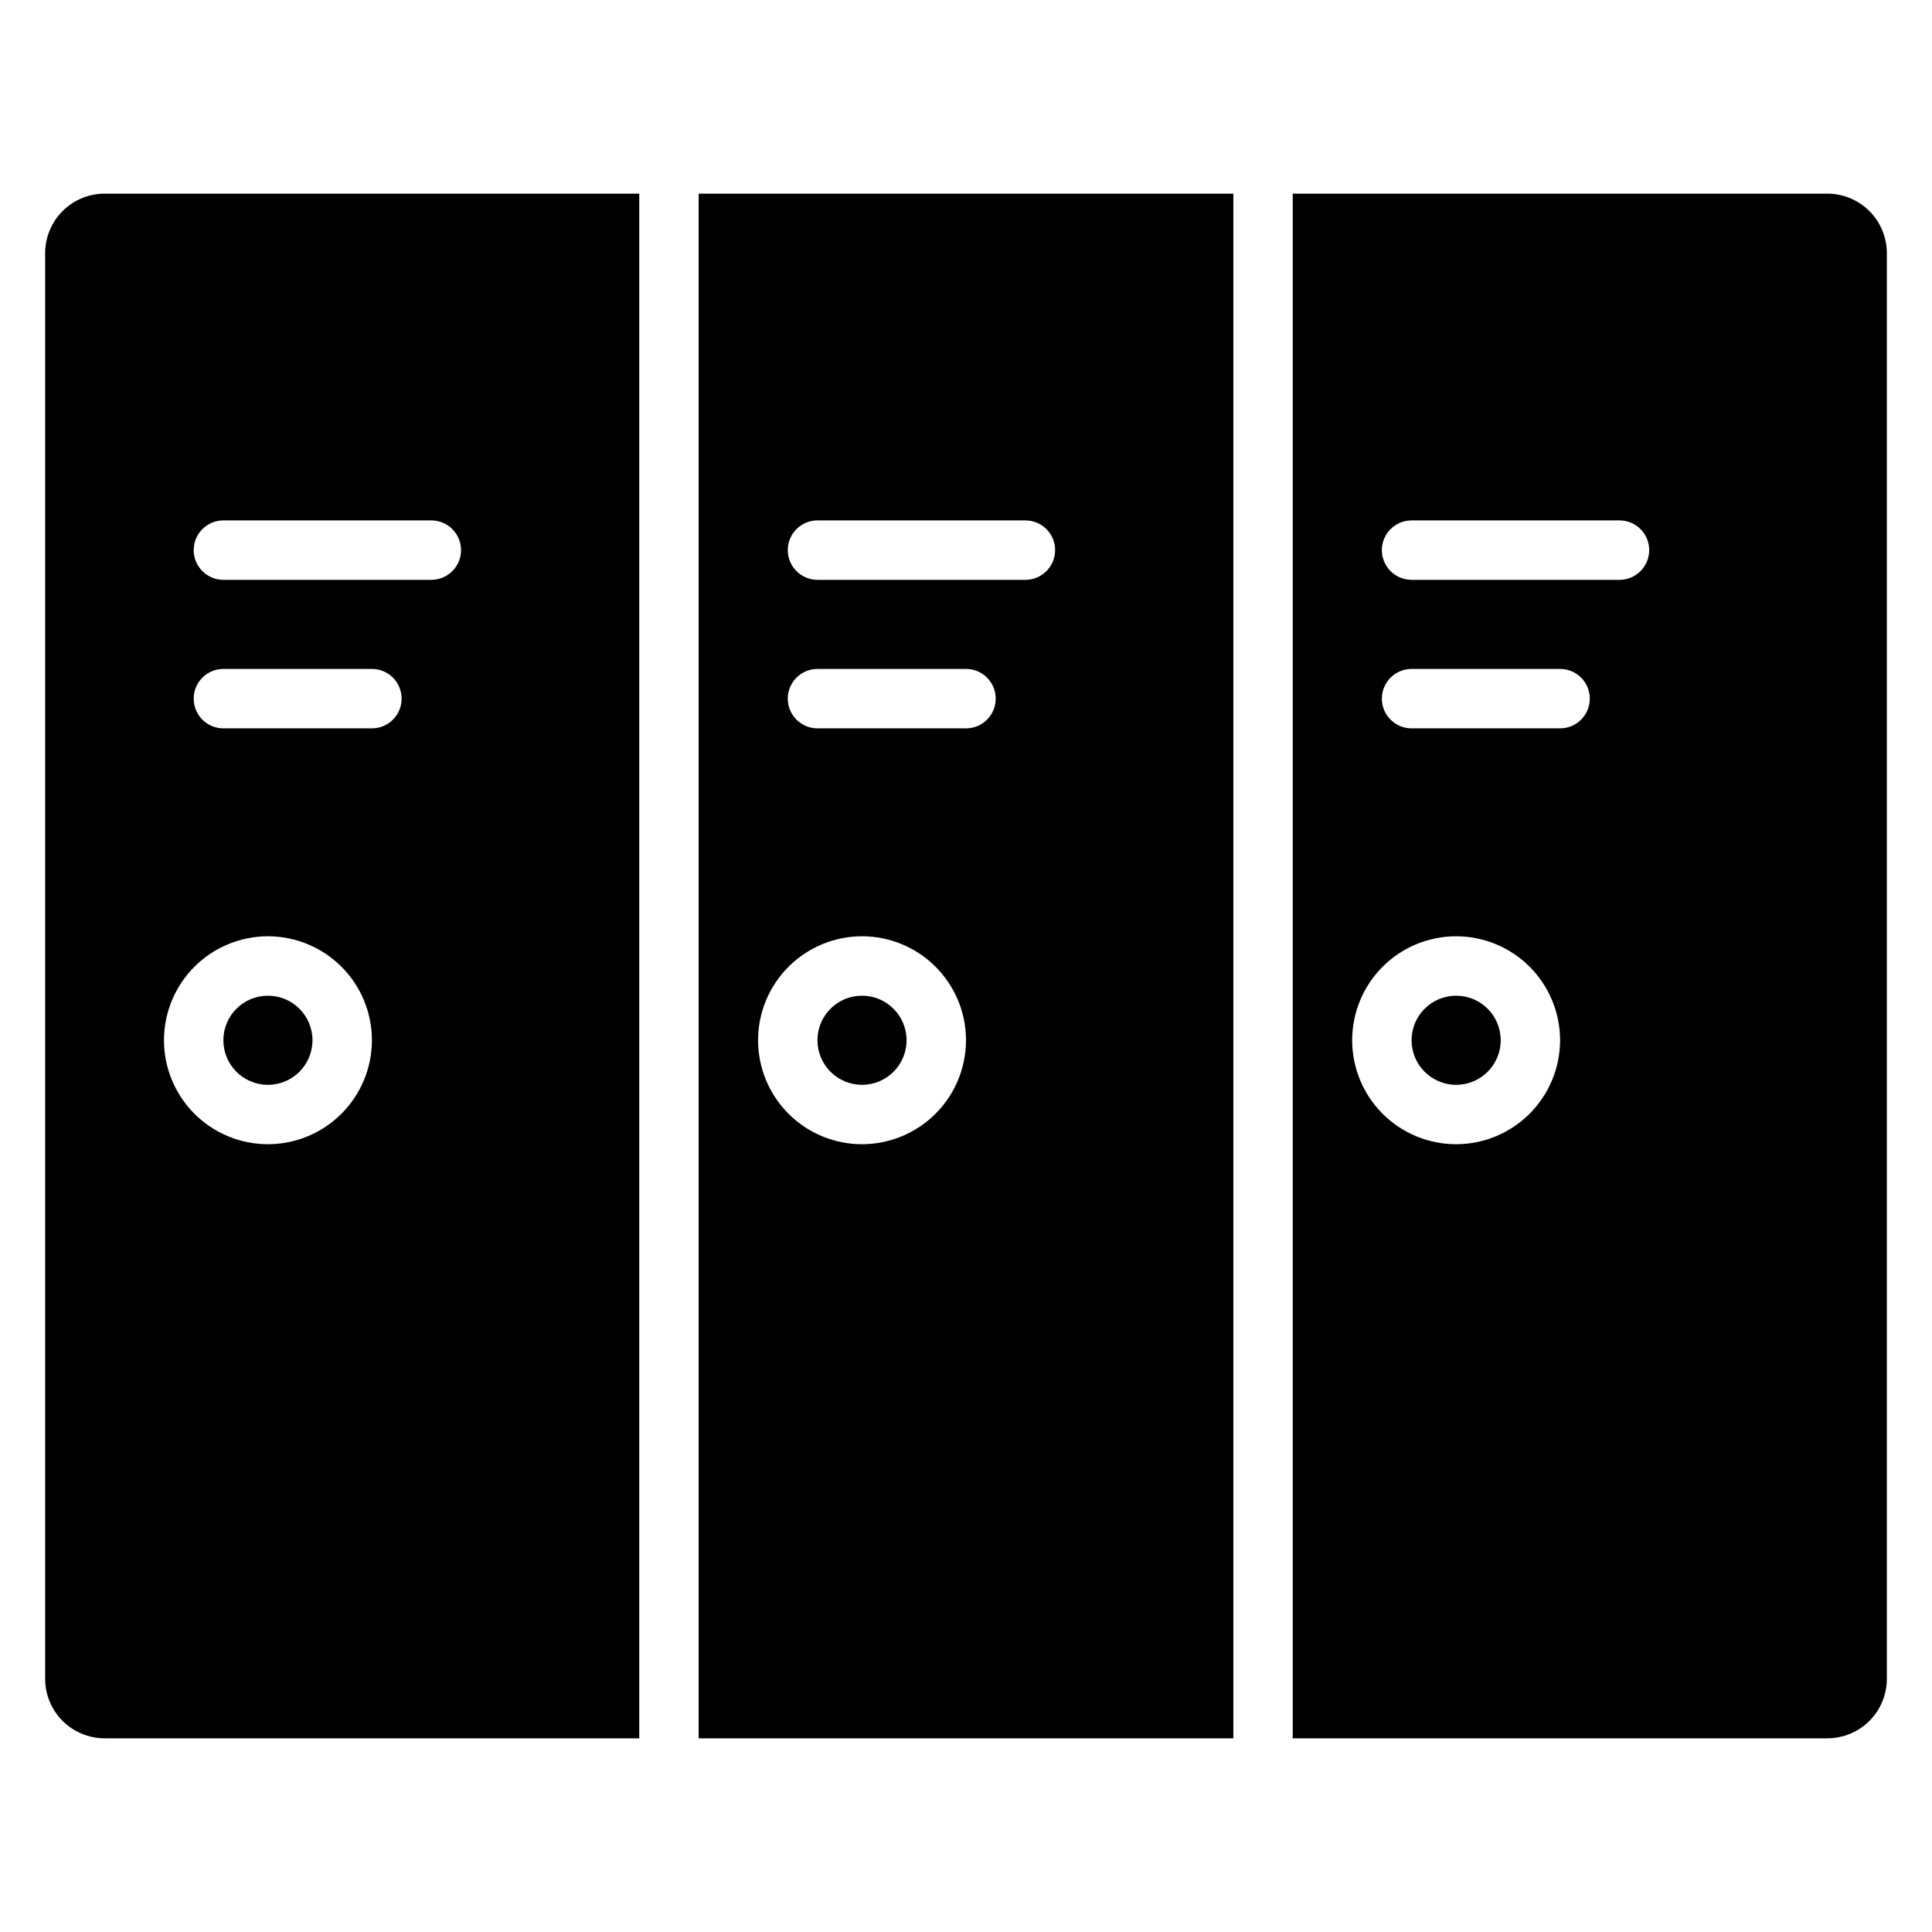
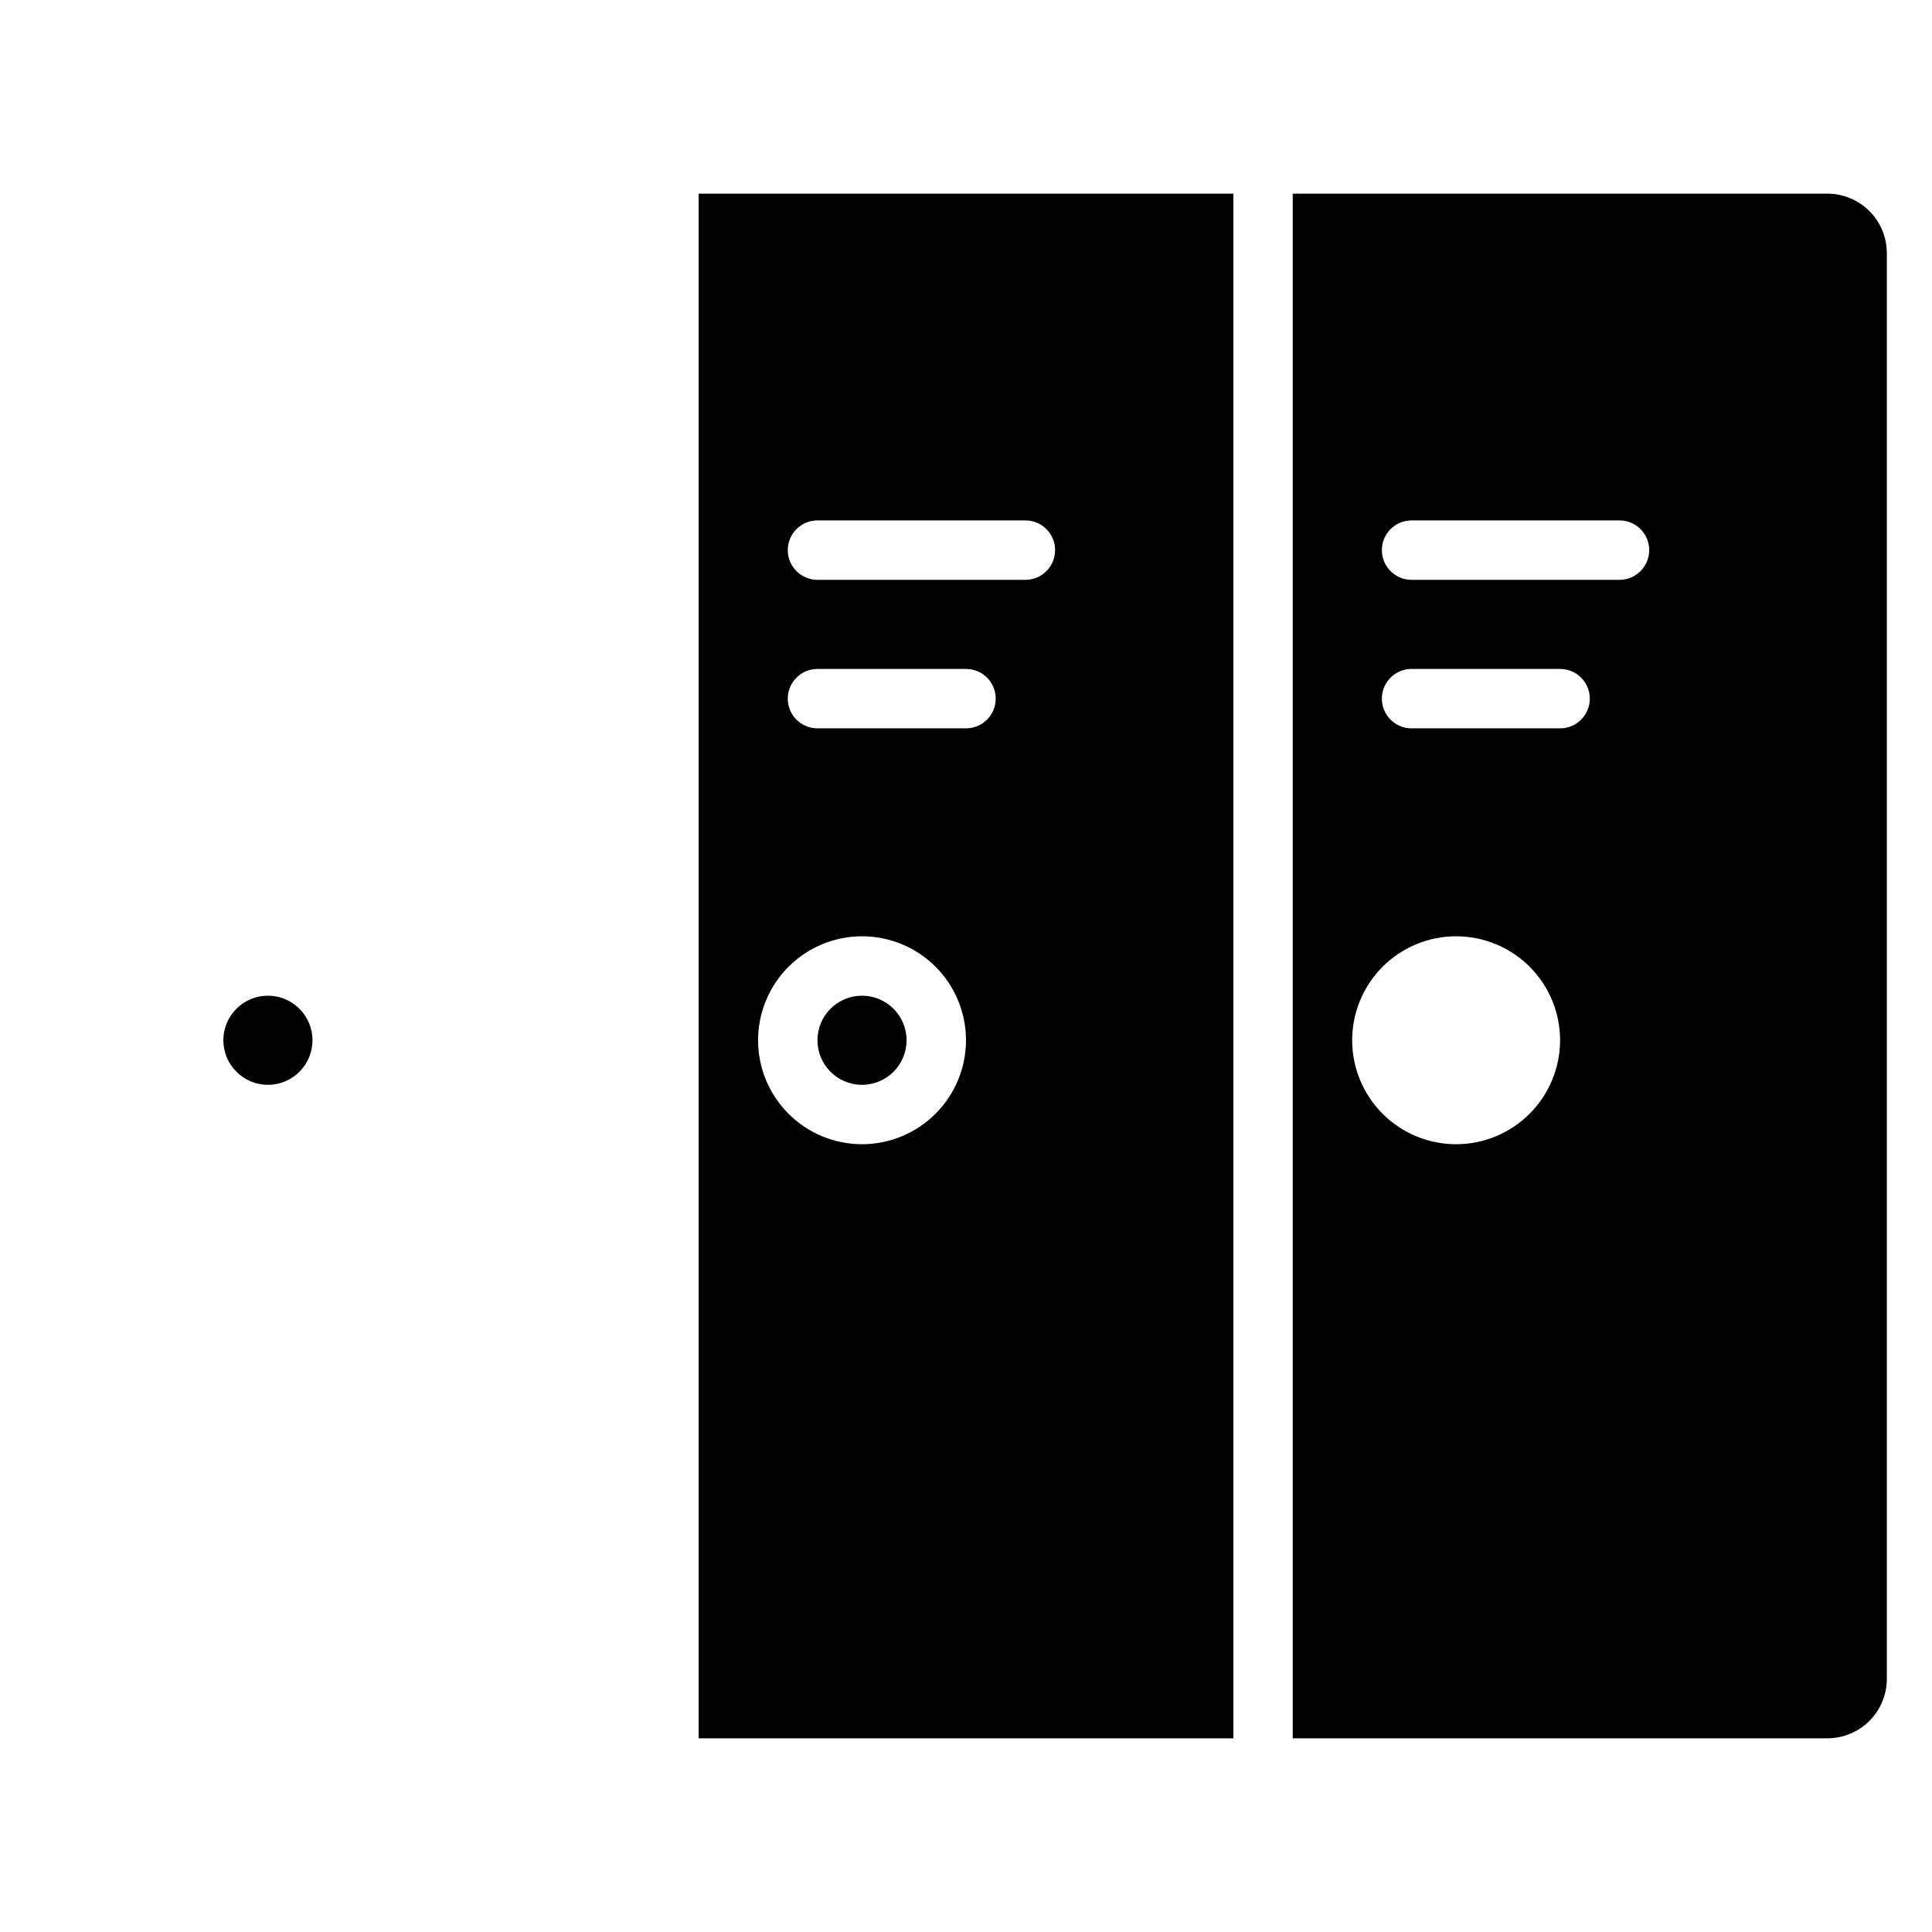
<svg xmlns="http://www.w3.org/2000/svg" fill="#000000" width="800px" height="800px" version="1.1" viewBox="144 144 512 512">
  <g>
-     <path d="m313.41 195.32h-141.7c-4.176 0.008-8.176 1.668-11.129 4.621-2.949 2.949-4.609 6.949-4.617 11.125v377.86c0.008 4.176 1.668 8.176 4.617 11.129 2.953 2.949 6.953 4.609 11.129 4.617h141.7zm-98.398 251.91c-7.309 0-14.316-2.902-19.484-8.07-5.168-5.168-8.07-12.176-8.07-19.48 0-7.309 2.902-14.316 8.07-19.484 5.168-5.168 12.176-8.07 19.484-8.07 7.305 0 14.312 2.902 19.48 8.07 5.168 5.168 8.07 12.176 8.07 19.484-0.008 7.305-2.914 14.305-8.078 19.473-5.168 5.164-12.172 8.07-19.473 8.078zm27.551-110.21h-39.359c-4.348 0-7.875-3.527-7.875-7.875 0-4.348 3.527-7.871 7.875-7.871h39.359c4.348 0 7.871 3.523 7.871 7.871 0 4.348-3.523 7.875-7.871 7.875zm15.742-39.359h-55.102c-4.348 0-7.875-3.527-7.875-7.875 0-4.348 3.527-7.871 7.875-7.871h55.105-0.004c4.348 0 7.875 3.523 7.875 7.871 0 4.348-3.527 7.875-7.875 7.875z" />
-     <path d="m541.7 419.68c0 6.519-5.285 11.809-11.809 11.809-6.519 0-11.809-5.289-11.809-11.809 0-6.523 5.289-11.809 11.809-11.809 6.523 0 11.809 5.285 11.809 11.809" />
    <path d="m470.85 195.32h-141.7v409.35h141.7zm-98.402 251.91c-7.305 0-14.312-2.902-19.48-8.07-5.168-5.168-8.07-12.176-8.07-19.48 0-7.309 2.902-14.316 8.07-19.484 5.168-5.168 12.176-8.07 19.48-8.07 7.309 0 14.316 2.902 19.484 8.07 5.168 5.168 8.07 12.176 8.07 19.484-0.012 7.305-2.914 14.305-8.082 19.473-5.164 5.164-12.168 8.07-19.473 8.078zm27.555-110.21h-39.363c-4.348 0-7.871-3.527-7.871-7.875 0-4.348 3.523-7.871 7.871-7.871h39.363c4.348 0 7.871 3.523 7.871 7.871 0 4.348-3.523 7.875-7.871 7.875zm15.742-39.359h-55.105c-4.348 0-7.871-3.527-7.871-7.875 0-4.348 3.523-7.871 7.871-7.871h55.105c4.348 0 7.871 3.523 7.871 7.871 0 4.348-3.523 7.875-7.871 7.875z" />
    <path d="m226.81 419.68c0 6.519-5.285 11.809-11.805 11.809-6.523 0-11.809-5.289-11.809-11.809 0-6.523 5.285-11.809 11.809-11.809 6.519 0 11.805 5.285 11.805 11.809" />
    <path d="m628.29 195.32h-141.7v409.35h141.7c4.172-0.008 8.172-1.668 11.125-4.617 2.949-2.953 4.613-6.953 4.617-11.129v-377.86c-0.004-4.176-1.668-8.176-4.617-11.125-2.953-2.953-6.953-4.613-11.125-4.621zm-98.402 251.91c-7.309 0-14.316-2.902-19.48-8.07-5.168-5.168-8.07-12.176-8.07-19.48 0-7.309 2.902-14.316 8.07-19.484 5.164-5.168 12.172-8.07 19.48-8.07 7.309 0 14.316 2.902 19.484 8.07 5.164 5.168 8.066 12.176 8.066 19.484-0.008 7.305-2.914 14.305-8.078 19.473-5.164 5.164-12.168 8.07-19.473 8.078zm27.551-110.21h-39.359c-4.348 0-7.871-3.527-7.871-7.875 0-4.348 3.523-7.871 7.871-7.871h39.359c4.348 0 7.875 3.523 7.875 7.871 0 4.348-3.527 7.875-7.875 7.875zm15.742-39.359h-55.102c-4.348 0-7.871-3.527-7.871-7.875 0-4.348 3.523-7.871 7.871-7.871h55.105c4.348 0 7.871 3.523 7.871 7.871 0 4.348-3.523 7.875-7.871 7.875z" />
    <path d="m384.25 419.68c0 6.519-5.285 11.809-11.809 11.809-6.519 0-11.809-5.289-11.809-11.809 0-6.523 5.289-11.809 11.809-11.809 6.523 0 11.809 5.285 11.809 11.809" />
  </g>
</svg>